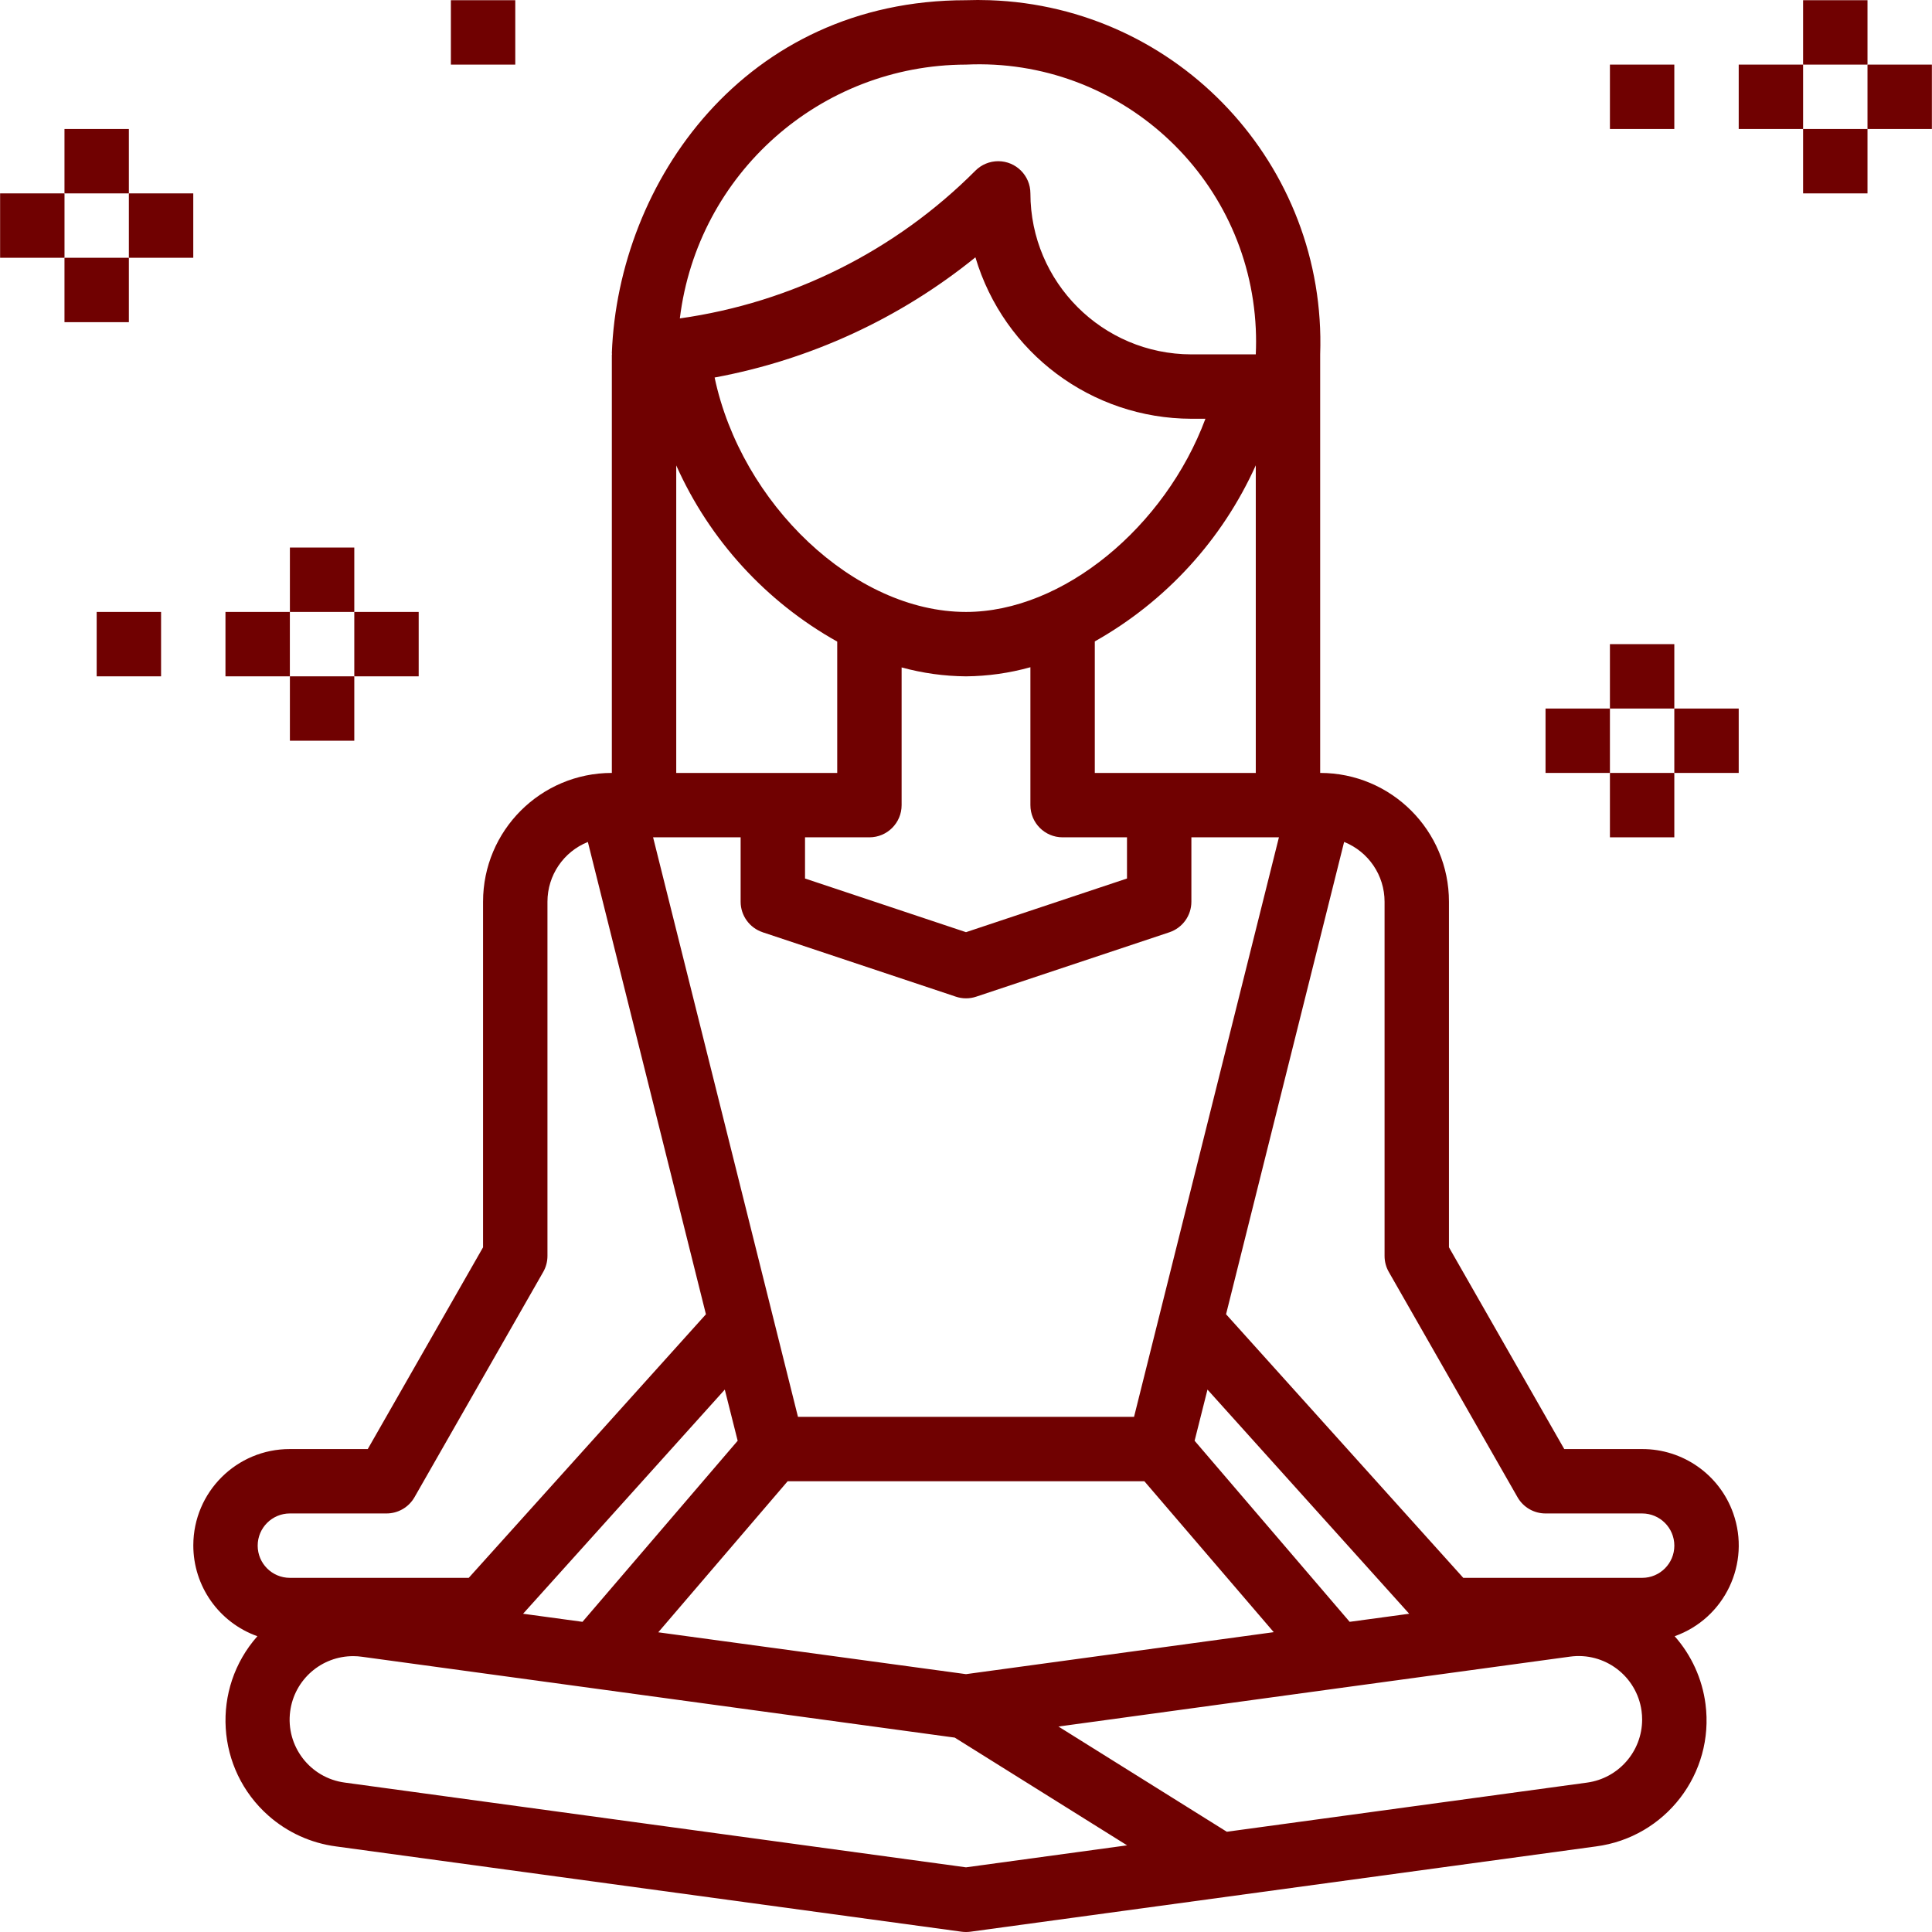
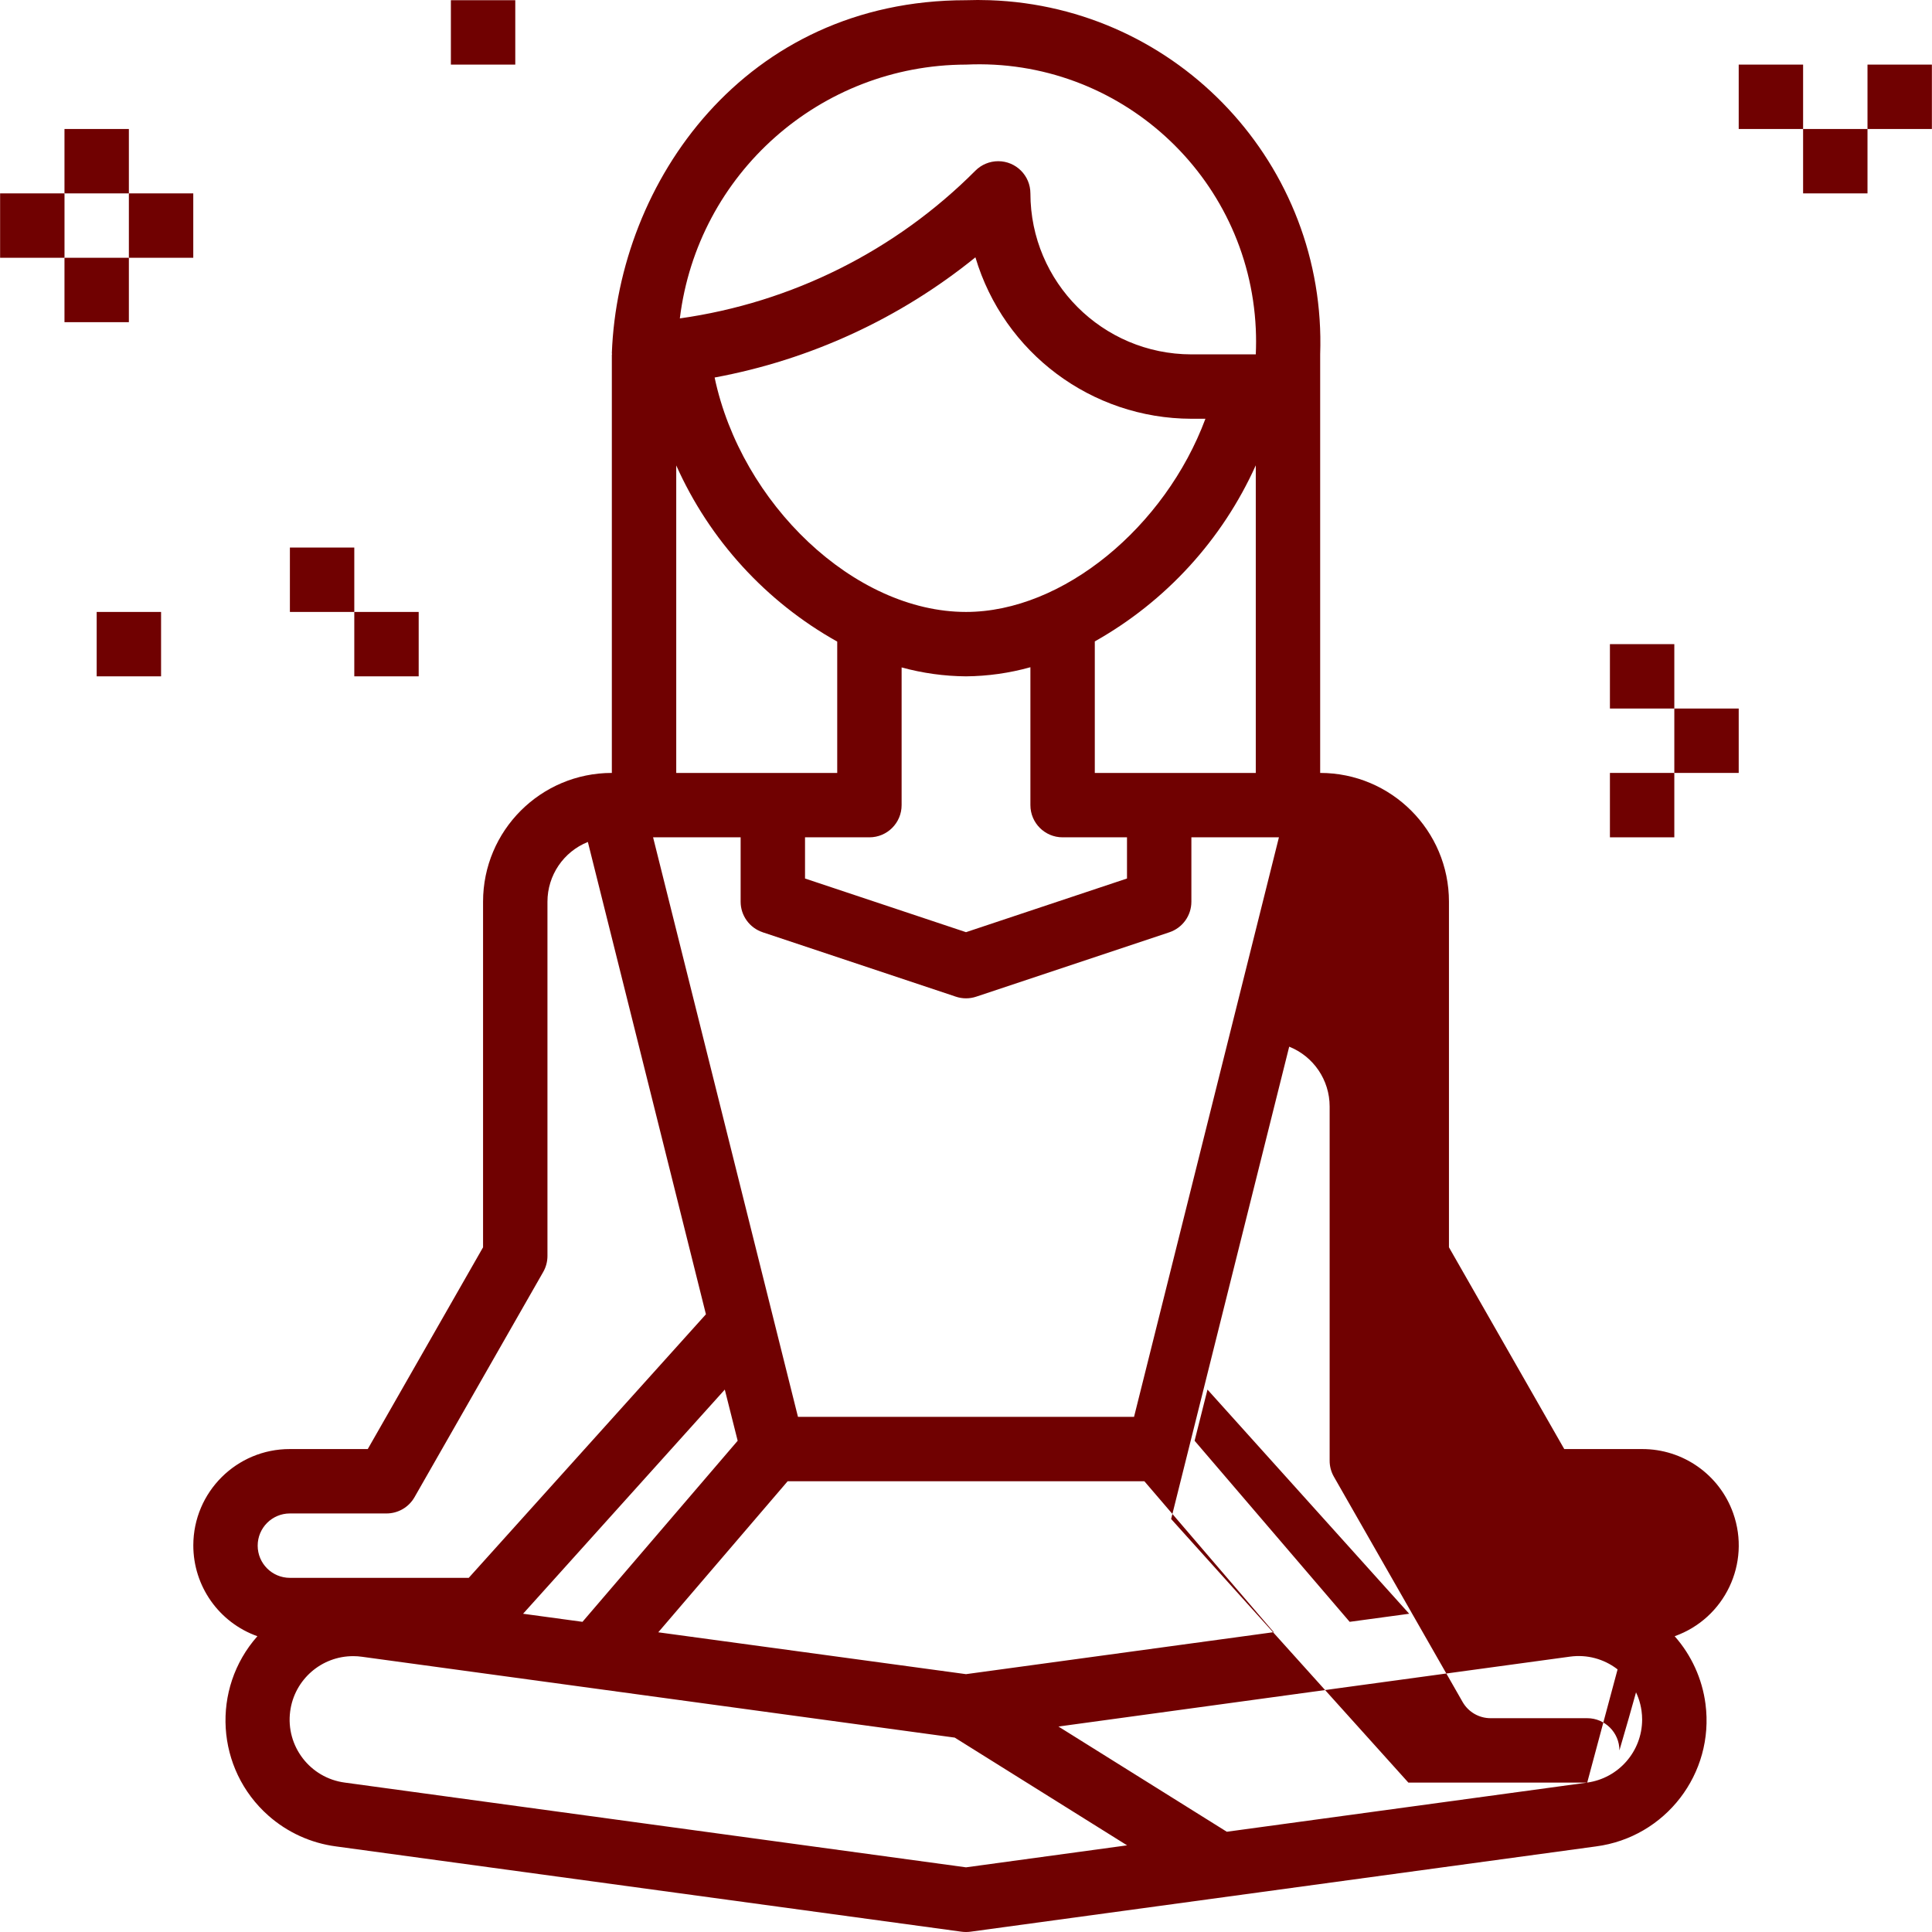
<svg xmlns="http://www.w3.org/2000/svg" version="1.1" id="Capa_1" x="0px" y="0px" viewBox="0 0 480.049 480.049" style="enable-background:new 0 0 480.049 480.049;" xml:space="preserve" width="512px" height="512px" class="">
  <g>
    <g>
      <g>
        <rect x="464.022" y="16.051" width="16" height="16" data-original="#000000" class="active-path" data-old_color="#000000" fill="#700101" />
      </g>
    </g>
    <g>
      <g>
-         <rect x="448.022" y="0.052" width="16" height="16" data-original="#000000" class="active-path" data-old_color="#000000" fill="#700101" />
-       </g>
+         </g>
    </g>
    <g>
      <g>
        <rect x="432.022" y="16.051" width="16" height="16" data-original="#000000" class="active-path" data-old_color="#000000" fill="#700101" />
      </g>
    </g>
    <g>
      <g>
        <rect x="448.022" y="32.051" width="16" height="16" data-original="#000000" class="active-path" data-old_color="#000000" fill="#700101" />
      </g>
    </g>
    <g>
      <g>
-         <rect x="400.022" y="16.051" width="16" height="16" data-original="#000000" class="active-path" data-old_color="#000000" fill="#700101" />
-       </g>
+         </g>
    </g>
    <g>
      <g>
-         <rect x="384.022" y="176.051" width="16" height="16" data-original="#000000" class="active-path" data-old_color="#000000" fill="#700101" />
-       </g>
+         </g>
    </g>
    <g>
      <g>
        <rect x="416.022" y="176.051" width="16" height="16" data-original="#000000" class="active-path" data-old_color="#000000" fill="#700101" />
      </g>
    </g>
    <g>
      <g>
        <rect x="400.022" y="160.051" width="16" height="16" data-original="#000000" class="active-path" data-old_color="#000000" fill="#700101" />
      </g>
    </g>
    <g>
      <g>
        <rect x="400.022" y="192.051" width="16" height="16" data-original="#000000" class="active-path" data-old_color="#000000" fill="#700101" />
      </g>
    </g>
    <g>
      <g>
        <rect x="88.032" y="152.051" width="16" height="16" data-original="#000000" class="active-path" data-old_color="#000000" fill="#700101" />
      </g>
    </g>
    <g>
      <g>
        <rect x="72.032" y="136.051" width="16" height="16" data-original="#000000" class="active-path" data-old_color="#000000" fill="#700101" />
      </g>
    </g>
    <g>
      <g>
-         <rect x="56.022" y="152.051" width="16" height="16" data-original="#000000" class="active-path" data-old_color="#000000" fill="#700101" />
-       </g>
+         </g>
    </g>
    <g>
      <g>
-         <rect x="72.032" y="168.051" width="16" height="16" data-original="#000000" class="active-path" data-old_color="#000000" fill="#700101" />
-       </g>
+         </g>
    </g>
    <g>
      <g>
        <rect x="24.022" y="152.051" width="16" height="16" data-original="#000000" class="active-path" data-old_color="#000000" fill="#700101" />
      </g>
    </g>
    <g>
      <g>
        <rect x="0.027" y="48.051" width="16" height="16" data-original="#000000" class="active-path" data-old_color="#000000" fill="#700101" />
      </g>
    </g>
    <g>
      <g>
        <rect x="32.022" y="48.051" width="16" height="16" data-original="#000000" class="active-path" data-old_color="#000000" fill="#700101" />
      </g>
    </g>
    <g>
      <g>
        <rect x="16.022" y="32.051" width="16" height="16" data-original="#000000" class="active-path" data-old_color="#000000" fill="#700101" />
      </g>
    </g>
    <g>
      <g>
        <rect x="16.022" y="64.051" width="16" height="16" data-original="#000000" class="active-path" data-old_color="#000000" fill="#700101" />
      </g>
    </g>
    <g>
      <g>
        <rect x="112.032" y="0.052" width="16" height="16" data-original="#000000" class="active-path" data-old_color="#000000" fill="#700101" />
      </g>
    </g>
    <g>
      <g>
-         <path d="M430.644,375.973c-3.401-9.565-12.466-15.946-22.618-15.922h-19.352l-28.648-50.128v-85.872c0-17.673-14.327-32-32-32    v-104c1.623-46.978-35.144-86.377-82.122-88c-1.959-0.068-3.919-0.068-5.878,0c-55.008,0-86.4,45.184-88,87.696    c0,0.104,0.056,0.2,0.056,0.304h-0.056v104c-17.673,0-32,14.327-32,32v85.872l-28.648,50.128H72.027    c-13.224-0.027-23.966,10.67-23.994,23.894c-0.021,10.149,6.359,19.209,15.922,22.61c-11.555,13.061-10.334,33.017,2.728,44.572    c4.72,4.176,10.583,6.844,16.832,7.66l155.432,21.192c0.72,0.094,1.448,0.094,2.168,0l155.432-21.192    c17.292-2.259,29.479-18.108,27.22-35.4c-0.816-6.249-3.484-12.112-7.66-16.832C428.566,402.125,435.075,388.433,430.644,375.973z     M240.027,16.052c38-1.764,70.236,27.611,72,65.612c0.099,2.128,0.099,4.26,0,6.388h-16c-22.08-0.026-39.974-17.92-40-40    c-0.001-4.418-3.583-7.999-8.002-7.998c-2.121,0-4.154,0.843-5.654,2.342c-19.833,19.909-45.621,32.802-73.448,36.72    C173.322,43.168,203.81,16.127,240.027,16.052z M224.027,200.052v-34.216c5.215,1.43,10.593,2.175,16,2.216    c5.41-0.046,10.79-0.808,16-2.264v34.264c0,4.418,3.582,8,8,8h16v10.232l-40,13.336l-40-13.336v-10.232h16    C220.445,208.052,224.027,204.47,224.027,200.052z M177.563,93.804c23.753-4.394,46.029-14.66,64.8-29.864    c7.065,23.756,28.88,40.062,53.664,40.112h3.488c-10,26.84-35.36,48-59.488,48C212.243,152.052,184.179,125.124,177.563,93.804z     M272.027,192.052v-32.68c17.662-9.94,31.679-25.272,40-43.752v76.432h-24H272.027z M168.027,115.644    c8.271,18.519,22.3,33.872,40,43.776v32.632h-40V115.644z M184.027,208.052v16c0.003,3.442,2.206,6.496,5.472,7.584v0.008l48,16    c1.643,0.552,3.421,0.552,5.064,0l48-16c3.265-1.091,5.466-4.149,5.464-7.592v-16h21.752l-36,144h-83.504l-36-144H184.027z     M195.707,368.052h88.64l32.144,37.496l-76.464,10.432l-76.464-10.4L195.707,368.052z M144.731,402.98l-14.76-2.008l50.12-55.696    l3.2,12.712L144.731,402.98z M296.827,357.988l3.2-12.712l50.12,55.696l-14.792,2.008L296.827,357.988z M64.027,384.052    c0-4.418,3.582-8,8-8h24c2.864,0.006,5.512-1.52,6.944-4l32-56c0.697-1.218,1.061-2.597,1.056-4v-88    c0-6.535,3.975-12.414,10.04-14.848l14.672,58.68l14.664,58.68l-58.936,65.488h-44.44    C67.608,392.052,64.027,388.47,64.027,384.052z M240.027,463.98L85.675,442.924c-8.638-1.141-14.715-9.068-13.574-17.706    c1.04-7.873,7.769-13.745,15.71-13.71c0.712,0,1.423,0.051,2.128,0.152l56.888,7.76l90.4,12.328l42.824,26.768L240.027,463.98z     M394.379,442.924l-89.552,12.216l-41.832-26.144l70.176-9.6l56.88-7.76c8.633-1.211,16.612,4.806,17.823,13.439    c0.103,0.734,0.154,1.475,0.153,2.217C407.999,435.172,402.183,441.833,394.379,442.924z M408.027,392.052h-44.44l-58.944-65.496    l14.664-58.68l14.672-58.68c6.071,2.433,10.05,8.316,10.048,14.856v88c-0.005,1.403,0.359,2.782,1.056,4l32,56    c1.432,2.48,4.08,4.006,6.944,4h24c4.418,0,8,3.582,8,8C416.027,388.47,412.445,392.052,408.027,392.052z" data-original="#000000" class="active-path" data-old_color="#000000" fill="#700101" />
+         <path d="M430.644,375.973c-3.401-9.565-12.466-15.946-22.618-15.922h-19.352l-28.648-50.128v-85.872c0-17.673-14.327-32-32-32    v-104c1.623-46.978-35.144-86.377-82.122-88c-1.959-0.068-3.919-0.068-5.878,0c-55.008,0-86.4,45.184-88,87.696    c0,0.104,0.056,0.2,0.056,0.304h-0.056v104c-17.673,0-32,14.327-32,32v85.872l-28.648,50.128H72.027    c-13.224-0.027-23.966,10.67-23.994,23.894c-0.021,10.149,6.359,19.209,15.922,22.61c-11.555,13.061-10.334,33.017,2.728,44.572    c4.72,4.176,10.583,6.844,16.832,7.66l155.432,21.192c0.72,0.094,1.448,0.094,2.168,0l155.432-21.192    c17.292-2.259,29.479-18.108,27.22-35.4c-0.816-6.249-3.484-12.112-7.66-16.832C428.566,402.125,435.075,388.433,430.644,375.973z     M240.027,16.052c38-1.764,70.236,27.611,72,65.612c0.099,2.128,0.099,4.26,0,6.388h-16c-22.08-0.026-39.974-17.92-40-40    c-0.001-4.418-3.583-7.999-8.002-7.998c-2.121,0-4.154,0.843-5.654,2.342c-19.833,19.909-45.621,32.802-73.448,36.72    C173.322,43.168,203.81,16.127,240.027,16.052z M224.027,200.052v-34.216c5.215,1.43,10.593,2.175,16,2.216    c5.41-0.046,10.79-0.808,16-2.264v34.264c0,4.418,3.582,8,8,8h16v10.232l-40,13.336l-40-13.336v-10.232h16    C220.445,208.052,224.027,204.47,224.027,200.052z M177.563,93.804c23.753-4.394,46.029-14.66,64.8-29.864    c7.065,23.756,28.88,40.062,53.664,40.112h3.488c-10,26.84-35.36,48-59.488,48C212.243,152.052,184.179,125.124,177.563,93.804z     M272.027,192.052v-32.68c17.662-9.94,31.679-25.272,40-43.752v76.432h-24H272.027z M168.027,115.644    c8.271,18.519,22.3,33.872,40,43.776v32.632h-40V115.644z M184.027,208.052v16c0.003,3.442,2.206,6.496,5.472,7.584v0.008l48,16    c1.643,0.552,3.421,0.552,5.064,0l48-16c3.265-1.091,5.466-4.149,5.464-7.592v-16h21.752l-36,144h-83.504l-36-144H184.027z     M195.707,368.052h88.64l32.144,37.496l-76.464,10.432l-76.464-10.4L195.707,368.052z M144.731,402.98l-14.76-2.008l50.12-55.696    l3.2,12.712L144.731,402.98z M296.827,357.988l3.2-12.712l50.12,55.696l-14.792,2.008L296.827,357.988z M64.027,384.052    c0-4.418,3.582-8,8-8h24c2.864,0.006,5.512-1.52,6.944-4l32-56c0.697-1.218,1.061-2.597,1.056-4v-88    c0-6.535,3.975-12.414,10.04-14.848l14.672,58.68l14.664,58.68l-58.936,65.488h-44.44    C67.608,392.052,64.027,388.47,64.027,384.052z M240.027,463.98L85.675,442.924c-8.638-1.141-14.715-9.068-13.574-17.706    c1.04-7.873,7.769-13.745,15.71-13.71c0.712,0,1.423,0.051,2.128,0.152l56.888,7.76l90.4,12.328l42.824,26.768L240.027,463.98z     M394.379,442.924l-89.552,12.216l-41.832-26.144l70.176-9.6l56.88-7.76c8.633-1.211,16.612,4.806,17.823,13.439    c0.103,0.734,0.154,1.475,0.153,2.217C407.999,435.172,402.183,441.833,394.379,442.924z h-44.44l-58.944-65.496    l14.664-58.68l14.672-58.68c6.071,2.433,10.05,8.316,10.048,14.856v88c-0.005,1.403,0.359,2.782,1.056,4l32,56    c1.432,2.48,4.08,4.006,6.944,4h24c4.418,0,8,3.582,8,8C416.027,388.47,412.445,392.052,408.027,392.052z" data-original="#000000" class="active-path" data-old_color="#000000" fill="#700101" />
      </g>
    </g>
  </g>
</svg>